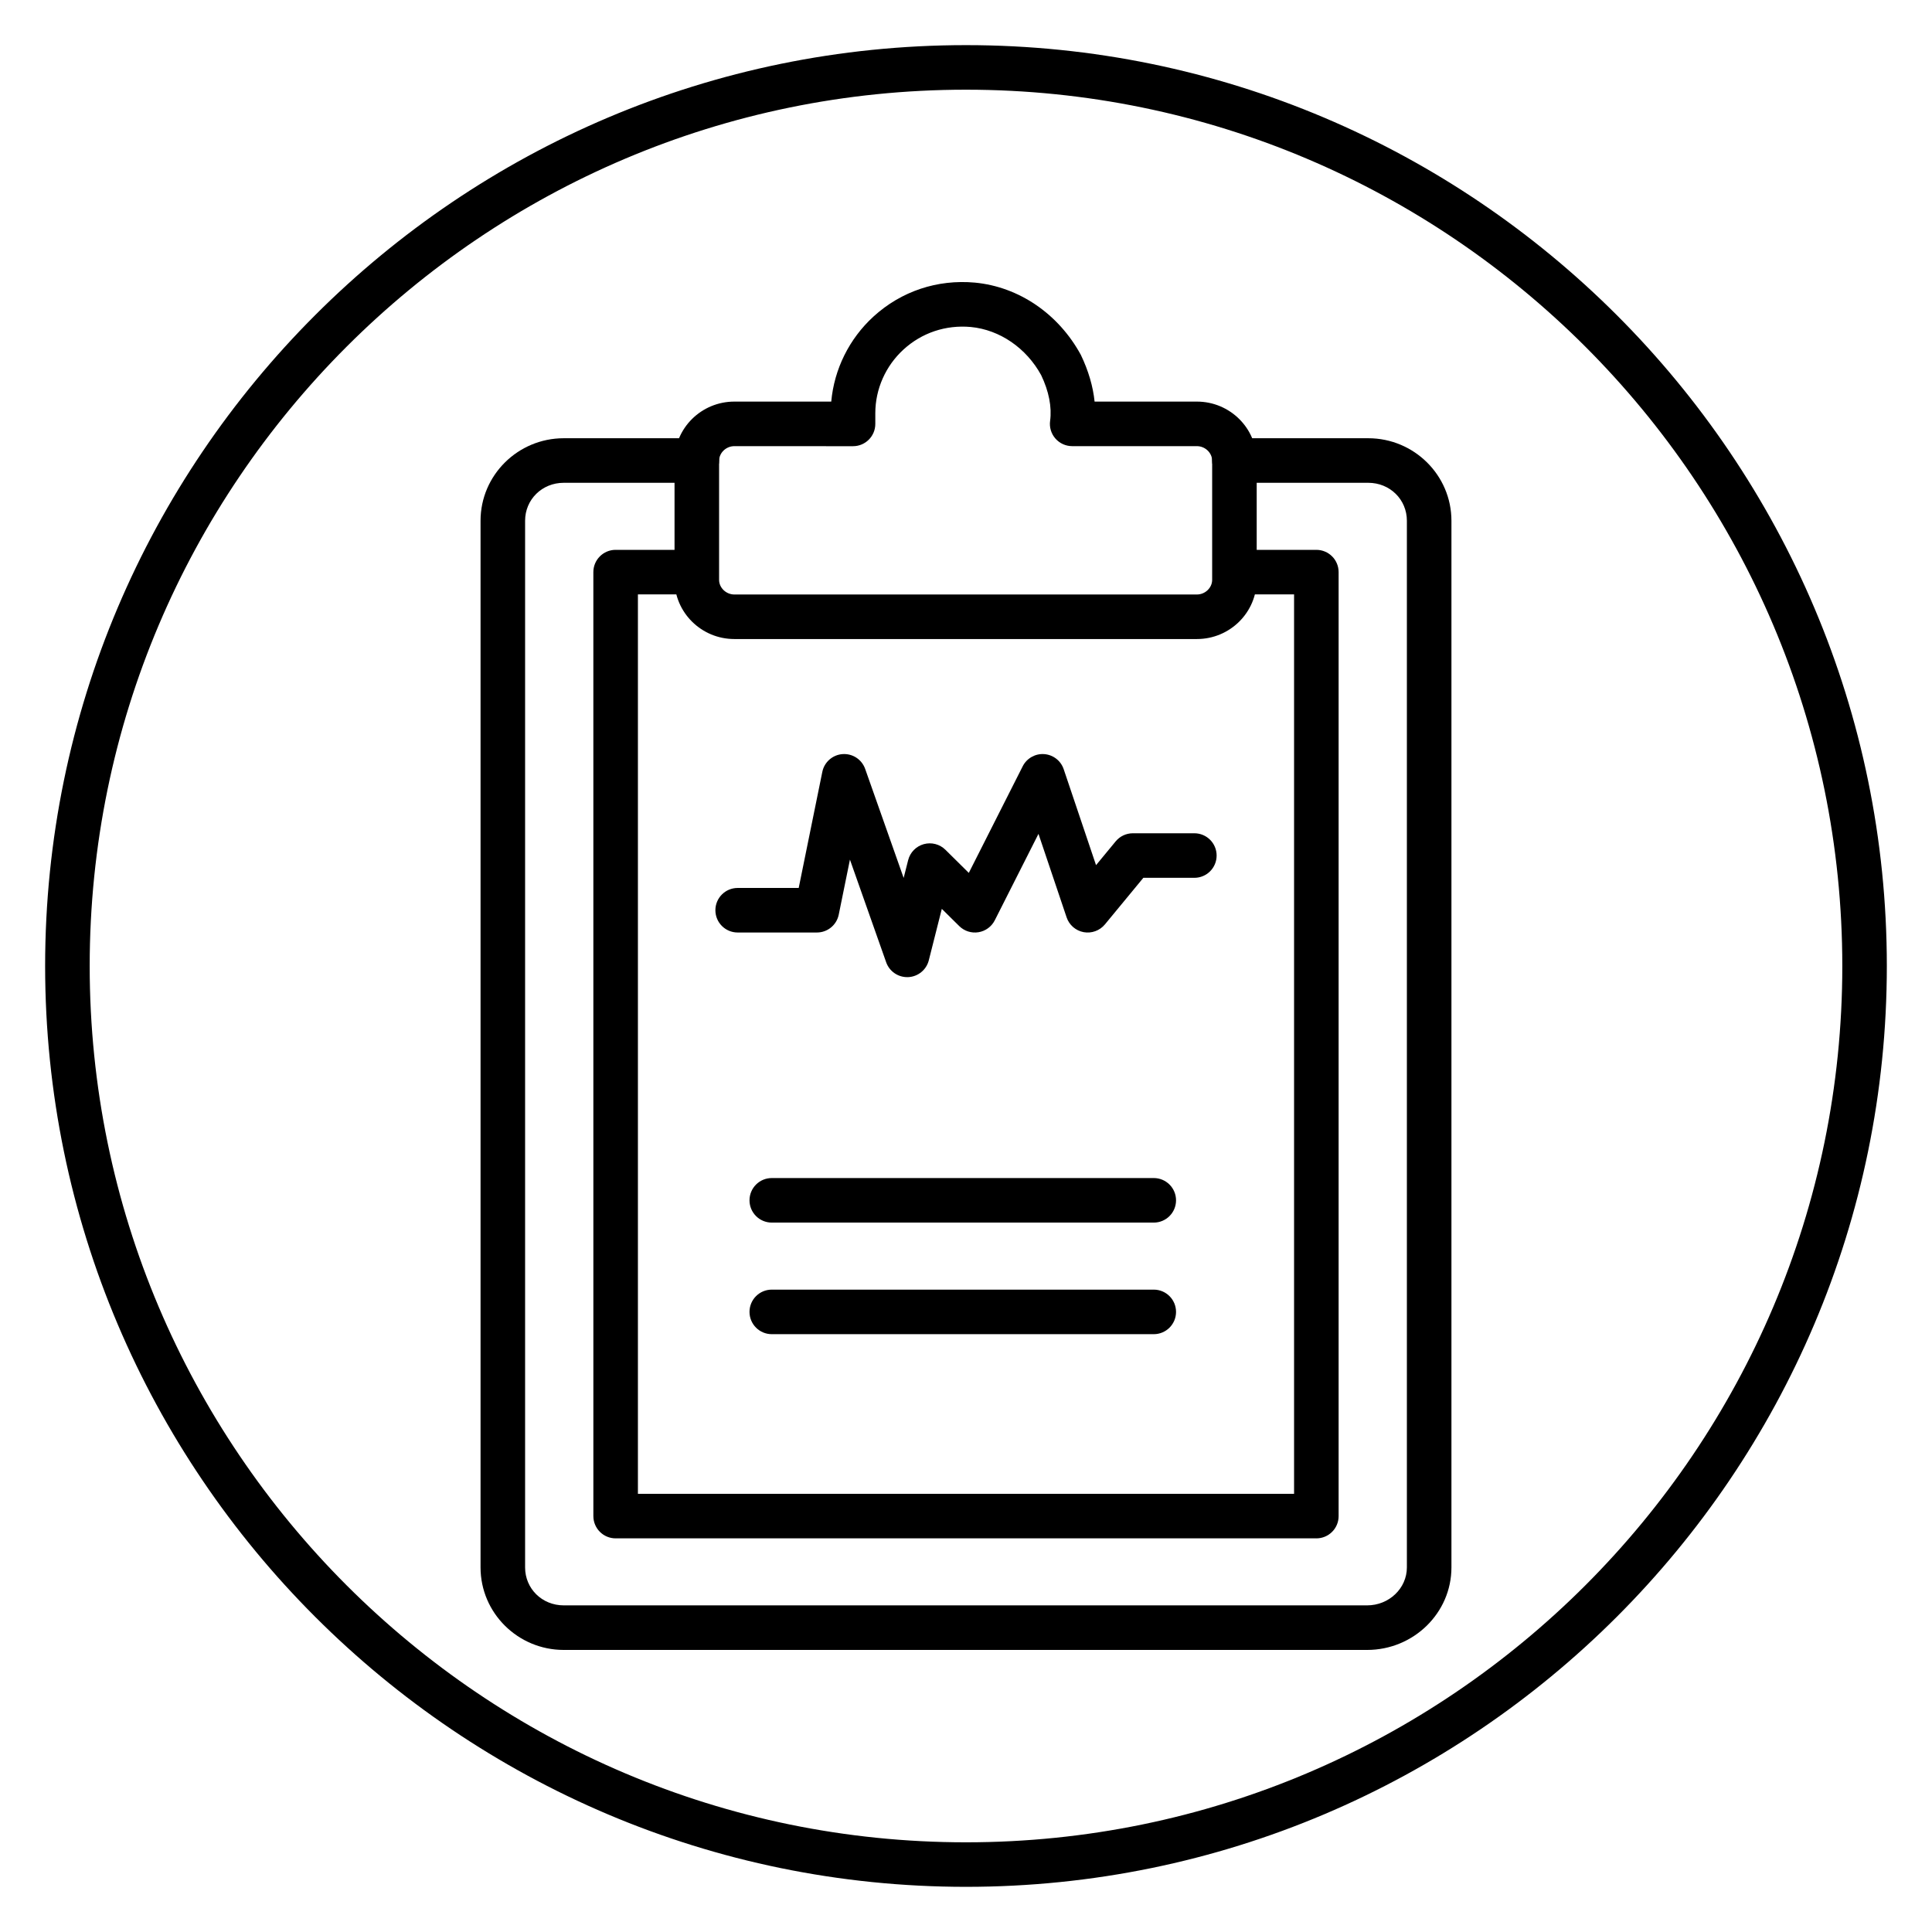
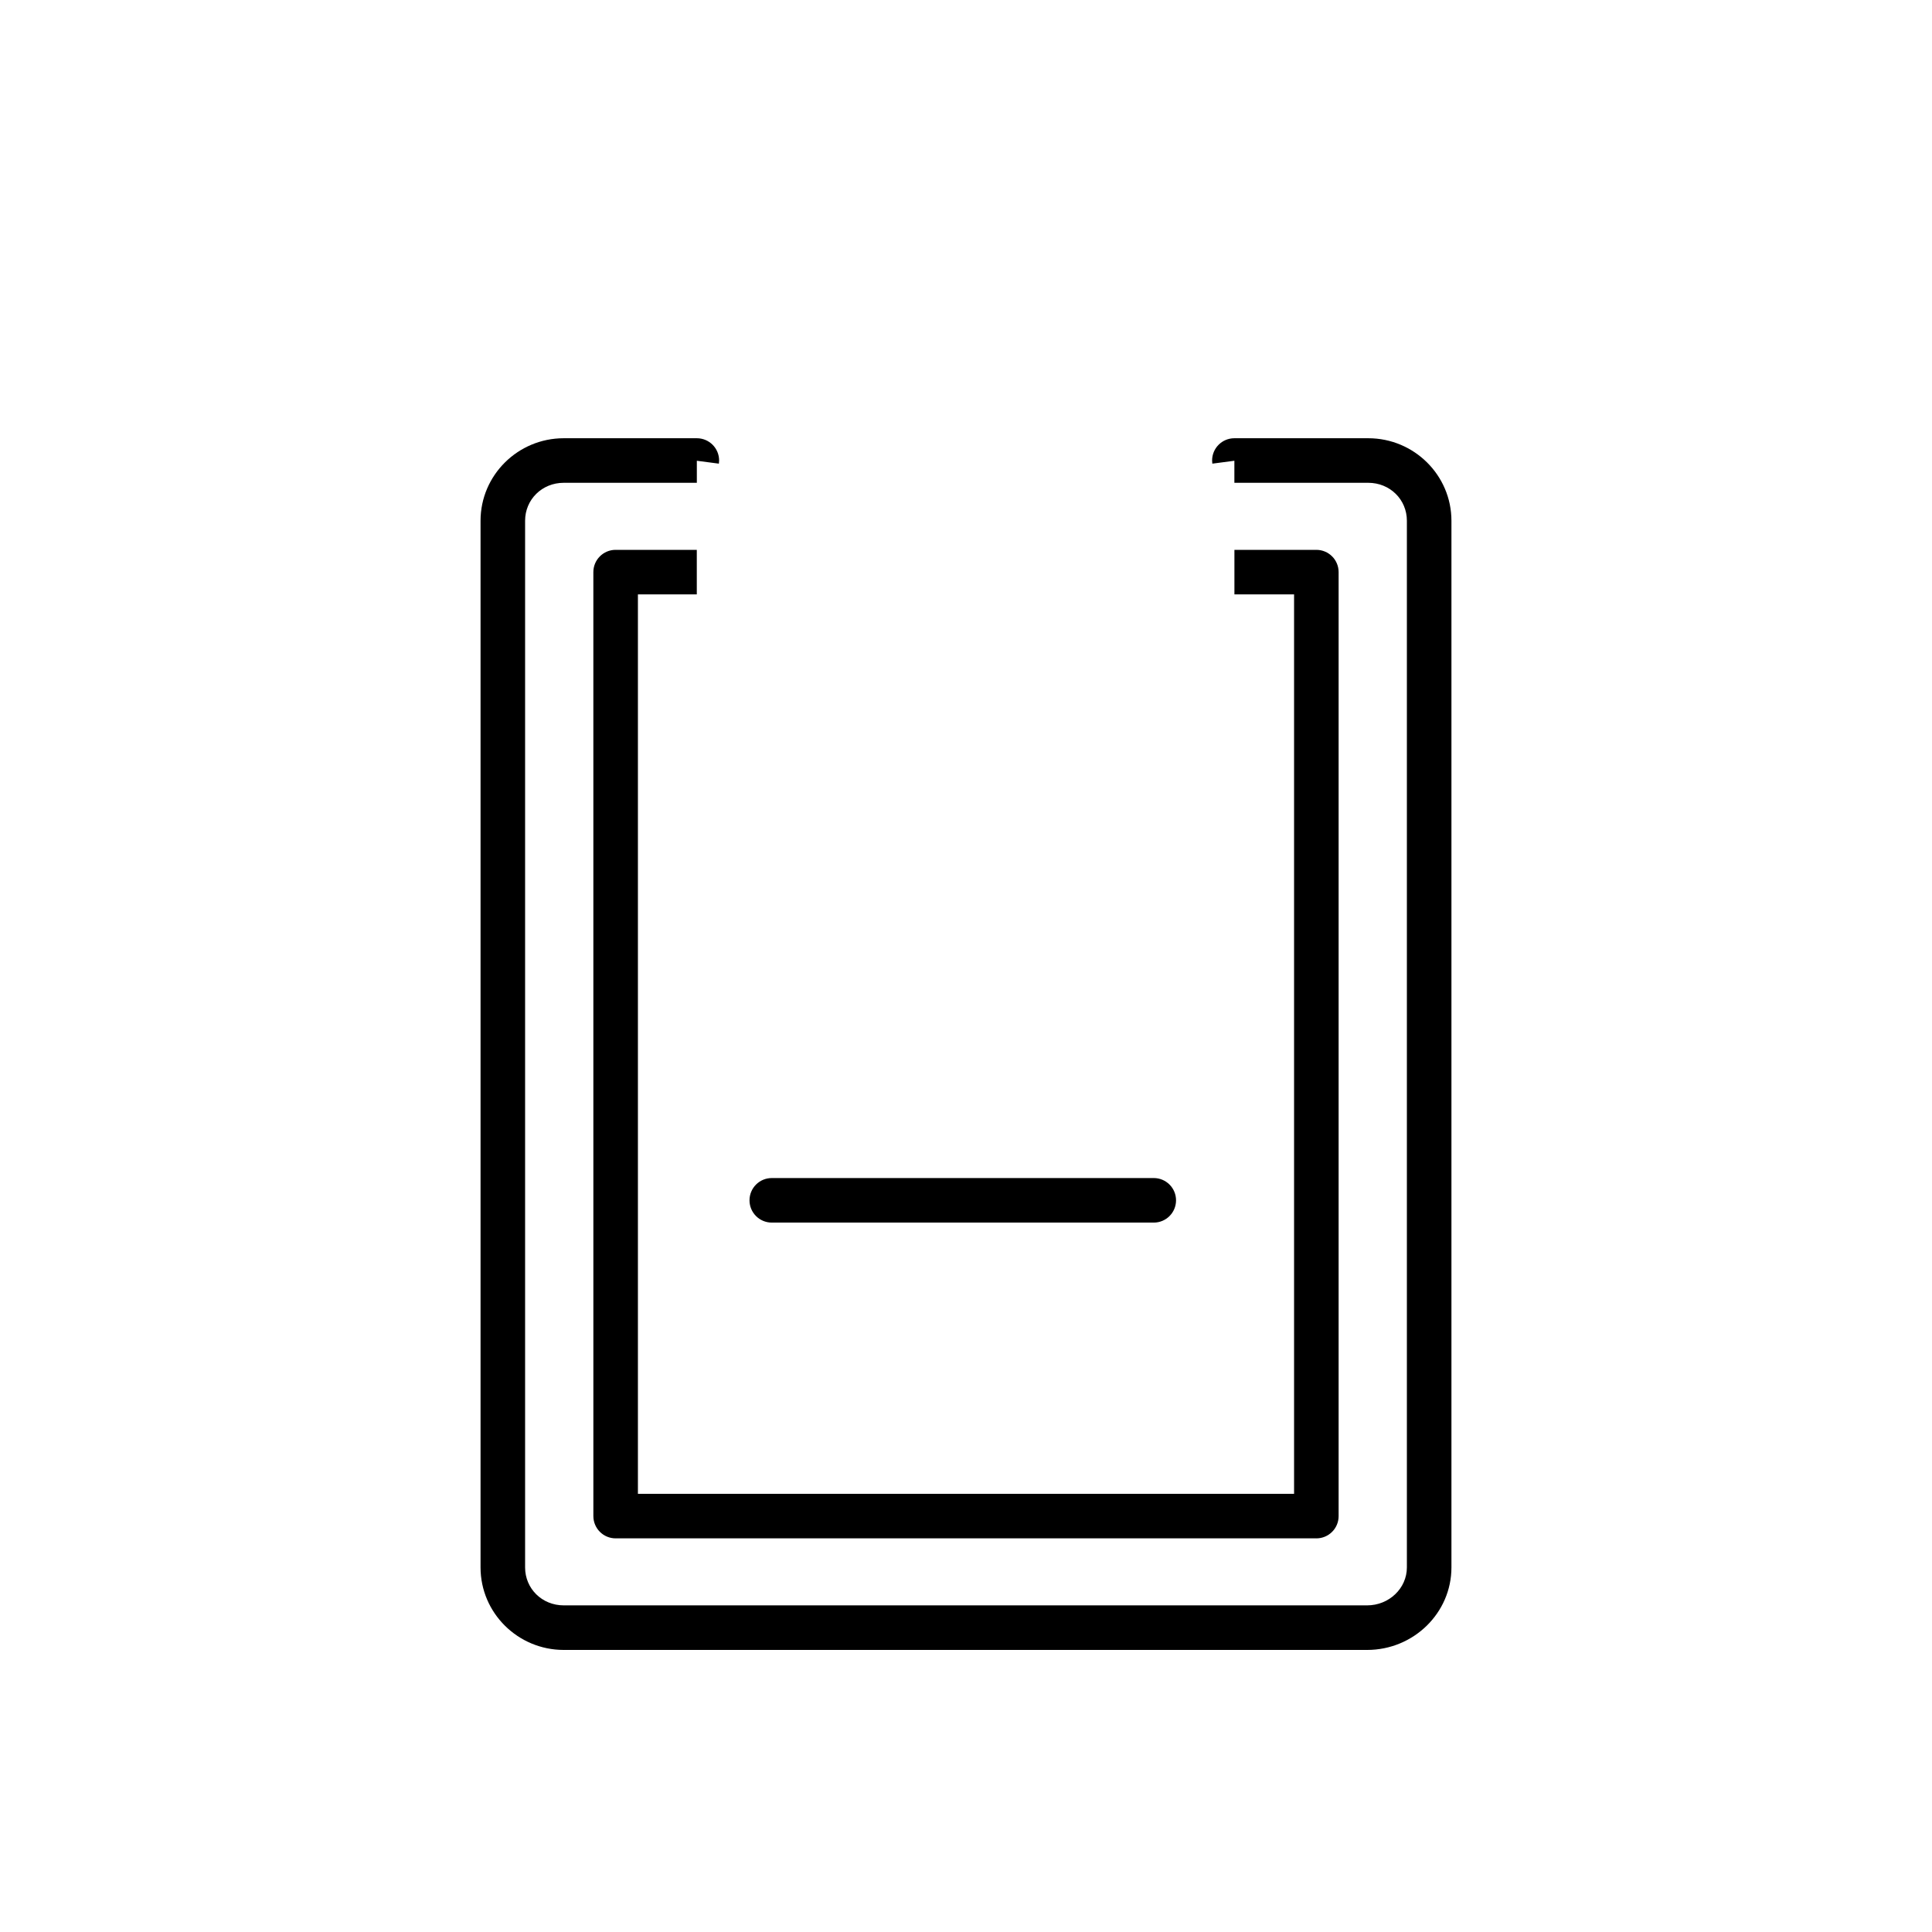
<svg xmlns="http://www.w3.org/2000/svg" fill="#000000" width="800px" height="800px" version="1.1" viewBox="144 144 512 512">
  <g>
-     <path d="m400 644.03c-134.56 0-244.04-109.47-244.04-244.03 0-134.56 109.47-244.04 244.04-244.04 134.56 0 244.03 109.47 244.03 244.03 0 134.56-109.47 244.04-244.03 244.04zm0-476.26c-128.05 0-232.23 104.18-232.23 232.23s104.18 232.23 232.23 232.23 232.23-104.18 232.23-232.23c-0.004-128.05-104.18-232.23-232.23-232.23z" />
    <path d="m506.3 581.25h-212.9c-12.16 0-22.051-9.812-22.051-21.871v-277.37c0-12.059 9.891-21.871 22.051-21.871h35.27c3.262 0 5.902 2.641 5.902 5.902 0 0.27-0.02 0.566-0.059 0.832l-5.844-0.766v5.84h-35.27c-5.742 0-10.242 4.422-10.242 10.062v277.37c0 5.644 4.5 10.062 10.242 10.062h212.9c5.812 0 10.539-4.516 10.539-10.062v-277.37c0-5.644-4.5-10.062-10.242-10.062h-35.473v-5.84l-5.844 0.766-0.059-0.832c0-3.262 2.641-5.902 5.902-5.902h35.473c12.16 0 22.051 9.812 22.051 21.871v277.37c0.004 12.059-10.027 21.871-22.352 21.871zm-41.066-315.15h5.898z" />
    <path d="m492.84 551.68h-185.69c-3.262 0-5.902-2.641-5.902-5.902l-0.004-250.16c0-3.262 2.641-5.902 5.902-5.902h21.512v11.809h-15.605v238.36h173.89v-238.36h-15.809v-11.809h21.711c3.262 0 5.902 2.641 5.902 5.902v250.16c0.004 3.266-2.641 5.906-5.902 5.906z" />
-     <path d="m461.19 313.35h-122.58c-8.742 0-15.852-7.039-15.852-15.684v-31.555c0-8.652 7.113-15.684 15.852-15.684h25.68c0.77-8.574 4.754-16.652 11.195-22.539 7.348-6.711 16.914-9.898 26.875-8.992 11.664 1.109 22.148 8.27 28.074 19.148 2.023 4.211 3.234 8.375 3.644 12.383h27.109c8.742 0 15.852 7.039 15.852 15.684v31.555c0 8.645-7.109 15.684-15.852 15.684zm-122.58-51.117c-2.191 0-4.043 1.773-4.043 3.879v31.555c0 2.102 1.855 3.879 4.043 3.879h122.58c2.191 0 4.043-1.773 4.043-3.879v-31.555c0-2.102-1.855-3.879-4.043-3.879h-33.051c-1.703 0-3.324-0.734-4.449-2.019-1.121-1.281-1.633-2.988-1.402-4.676 0.496-3.66-0.324-7.852-2.367-12.117-3.91-7.152-10.934-12.027-18.656-12.766-6.621-0.594-12.953 1.516-17.816 5.961-4.754 4.344-7.484 10.496-7.484 16.883v2.844c0 3.262-2.641 5.902-5.902 5.902l-31.449-0.004z" />
-     <path d="m384.41 402.95c-2.492 0-4.731-1.57-5.566-3.938l-9.602-27.203-2.969 14.586c-0.559 2.75-2.977 4.727-5.785 4.727h-21c-3.262 0-5.902-2.641-5.902-5.902 0-3.262 2.641-5.902 5.902-5.902h16.176l6.258-30.762c0.527-2.602 2.727-4.527 5.375-4.711 2.672-0.18 5.09 1.422 5.981 3.926l10.199 28.891 1.191-4.715c0.52-2.051 2.098-3.672 4.141-4.238 2.047-0.566 4.231 0 5.734 1.488l6.199 6.129 14.285-28.254c1.074-2.125 3.344-3.398 5.691-3.223 2.375 0.168 4.418 1.746 5.172 4.004l8.57 25.422 5.203-6.305c1.121-1.359 2.789-2.144 4.555-2.144h16.297c3.262 0 5.902 2.641 5.902 5.902 0 3.262-2.641 5.902-5.902 5.902h-13.516l-10.188 12.352c-1.367 1.648-3.516 2.43-5.625 2.051-2.109-0.391-3.84-1.891-4.523-3.922l-7.457-22.129-11.578 22.902c-0.855 1.684-2.461 2.863-4.32 3.164-1.871 0.305-3.754-0.301-5.102-1.629l-4.617-4.566-3.449 13.641c-0.637 2.523-2.856 4.332-5.453 4.453-0.094 0-0.184 0.004-0.277 0.004z" />
    <path d="m449.76 468h-101.23c-3.262 0-5.902-2.641-5.902-5.902 0-3.262 2.641-5.902 5.902-5.902h101.23c3.262 0 5.902 2.641 5.902 5.902 0 3.262-2.644 5.902-5.902 5.902z" />
-     <path d="m449.76 497.57h-101.23c-3.262 0-5.902-2.641-5.902-5.902s2.641-5.902 5.902-5.902h101.23c3.262 0 5.902 2.641 5.902 5.902s-2.644 5.902-5.902 5.902z" />
  </g>
</svg>